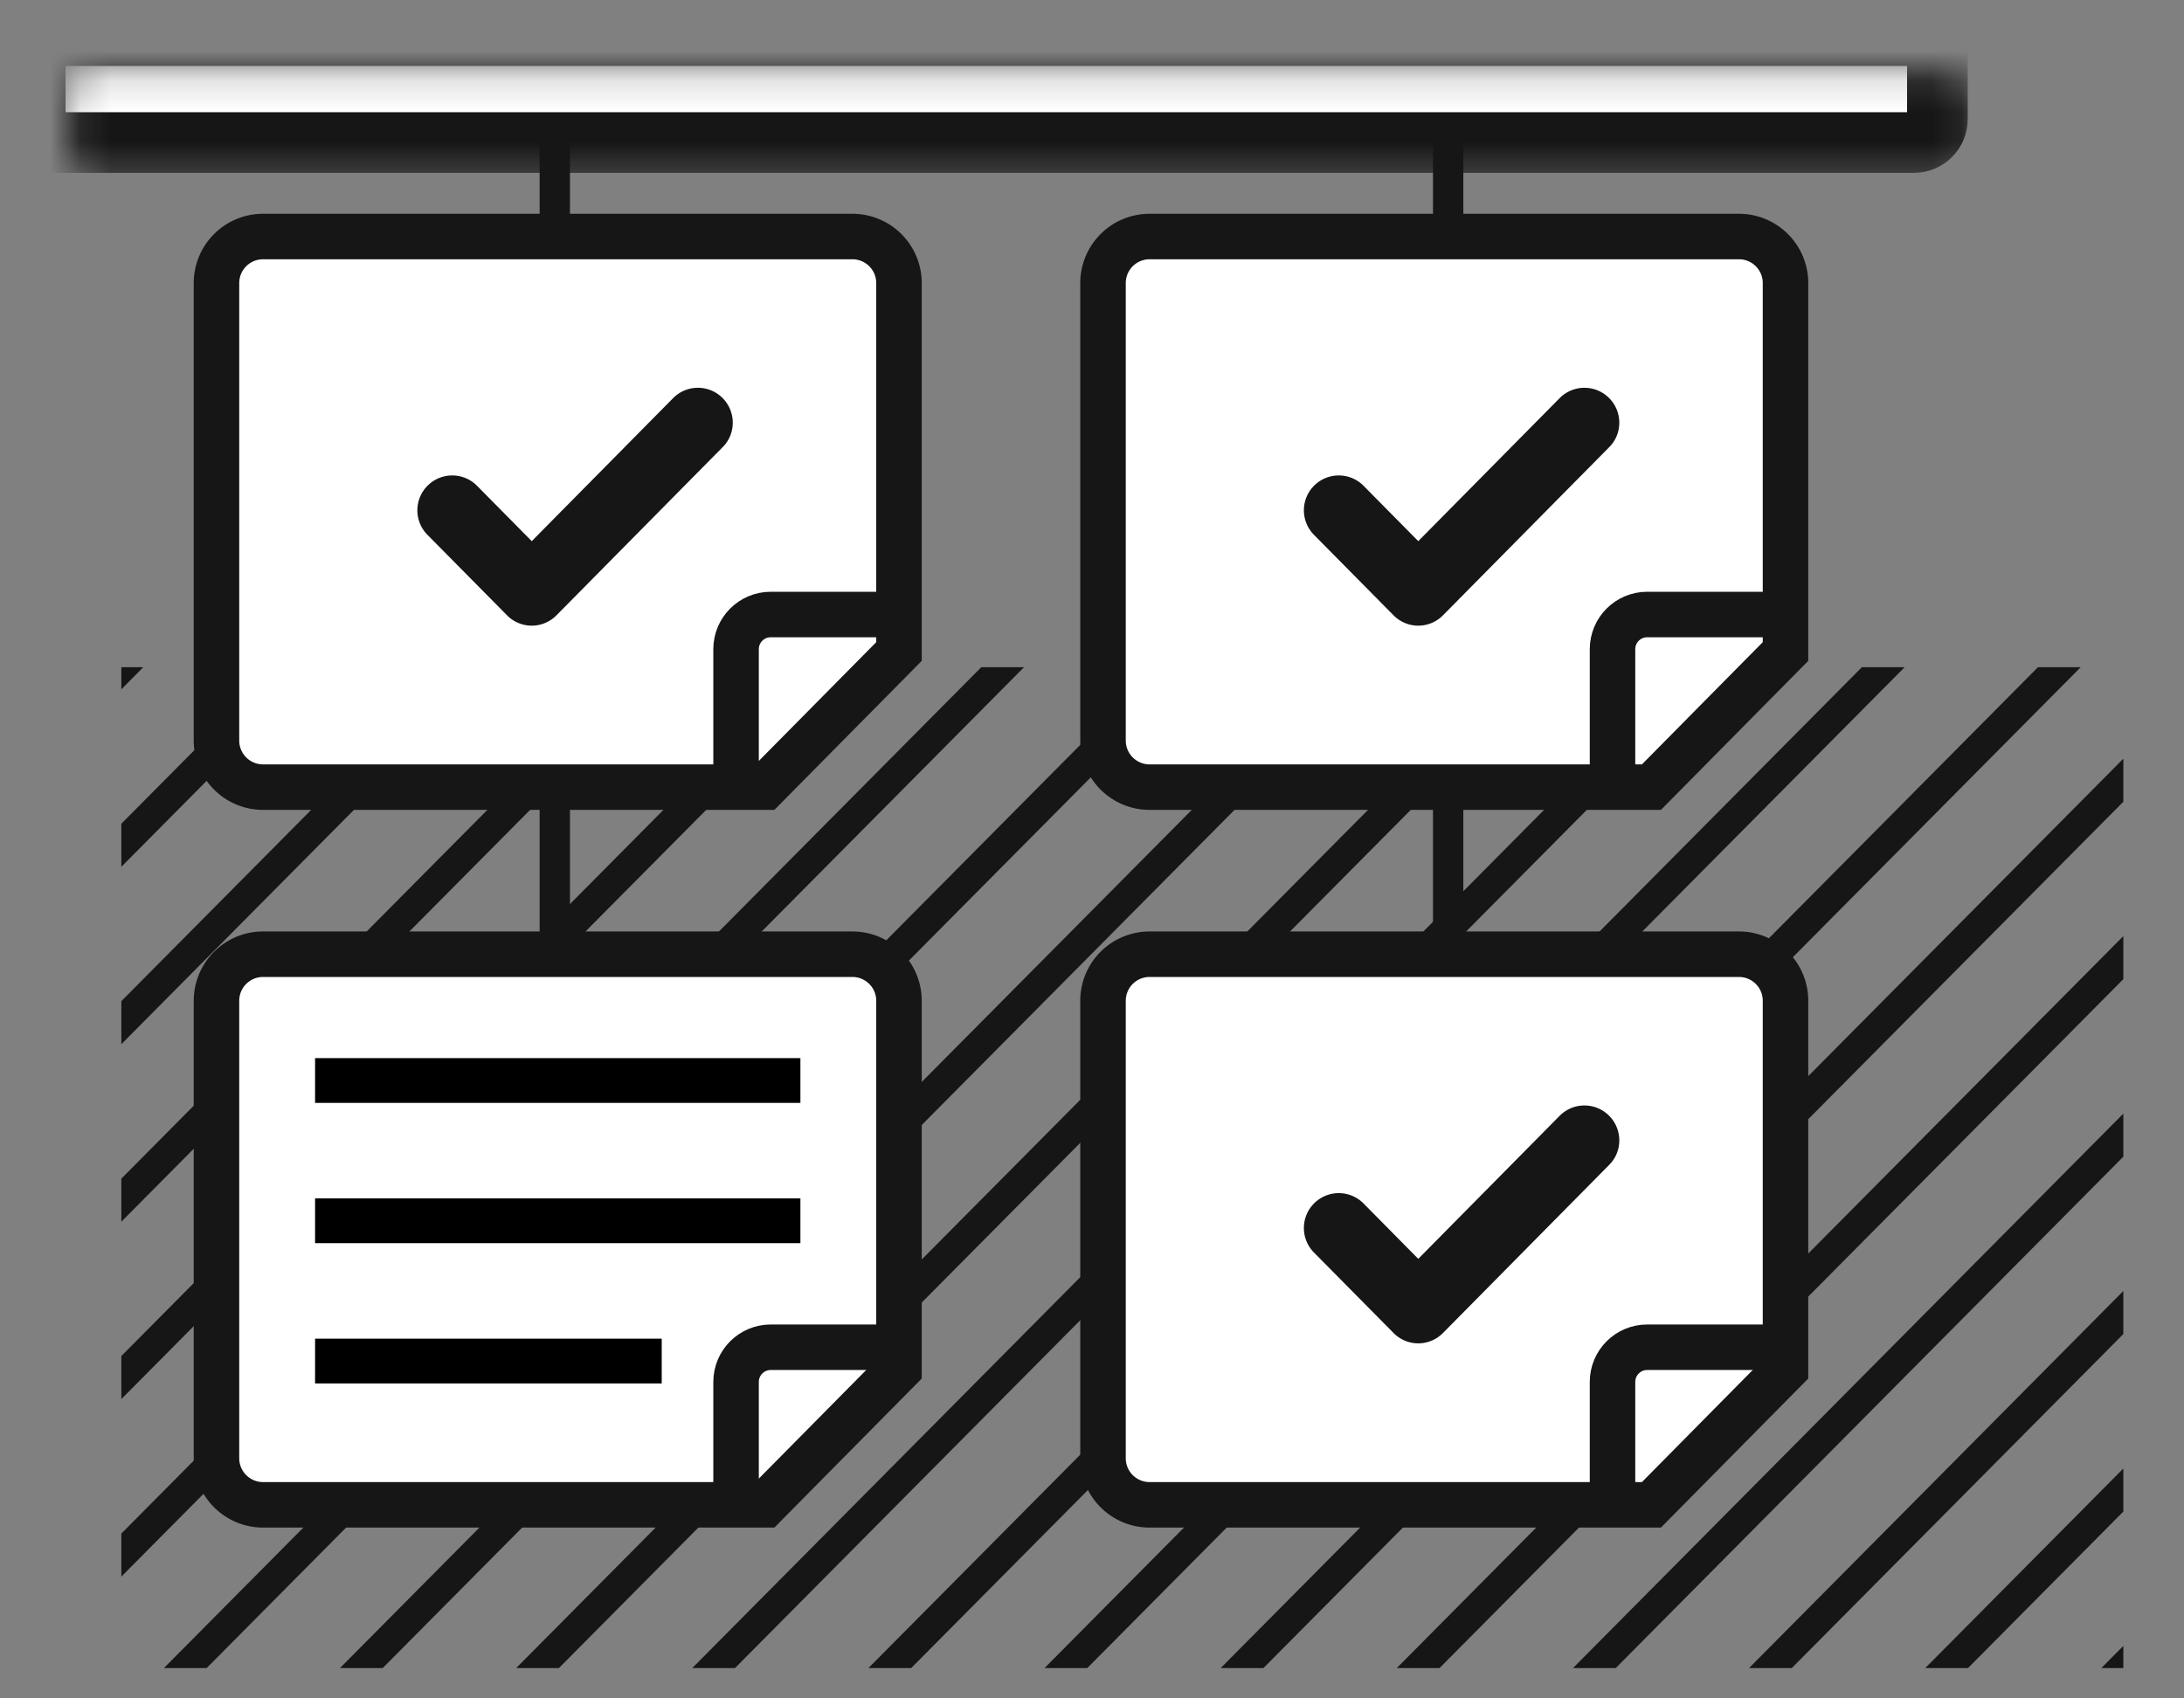
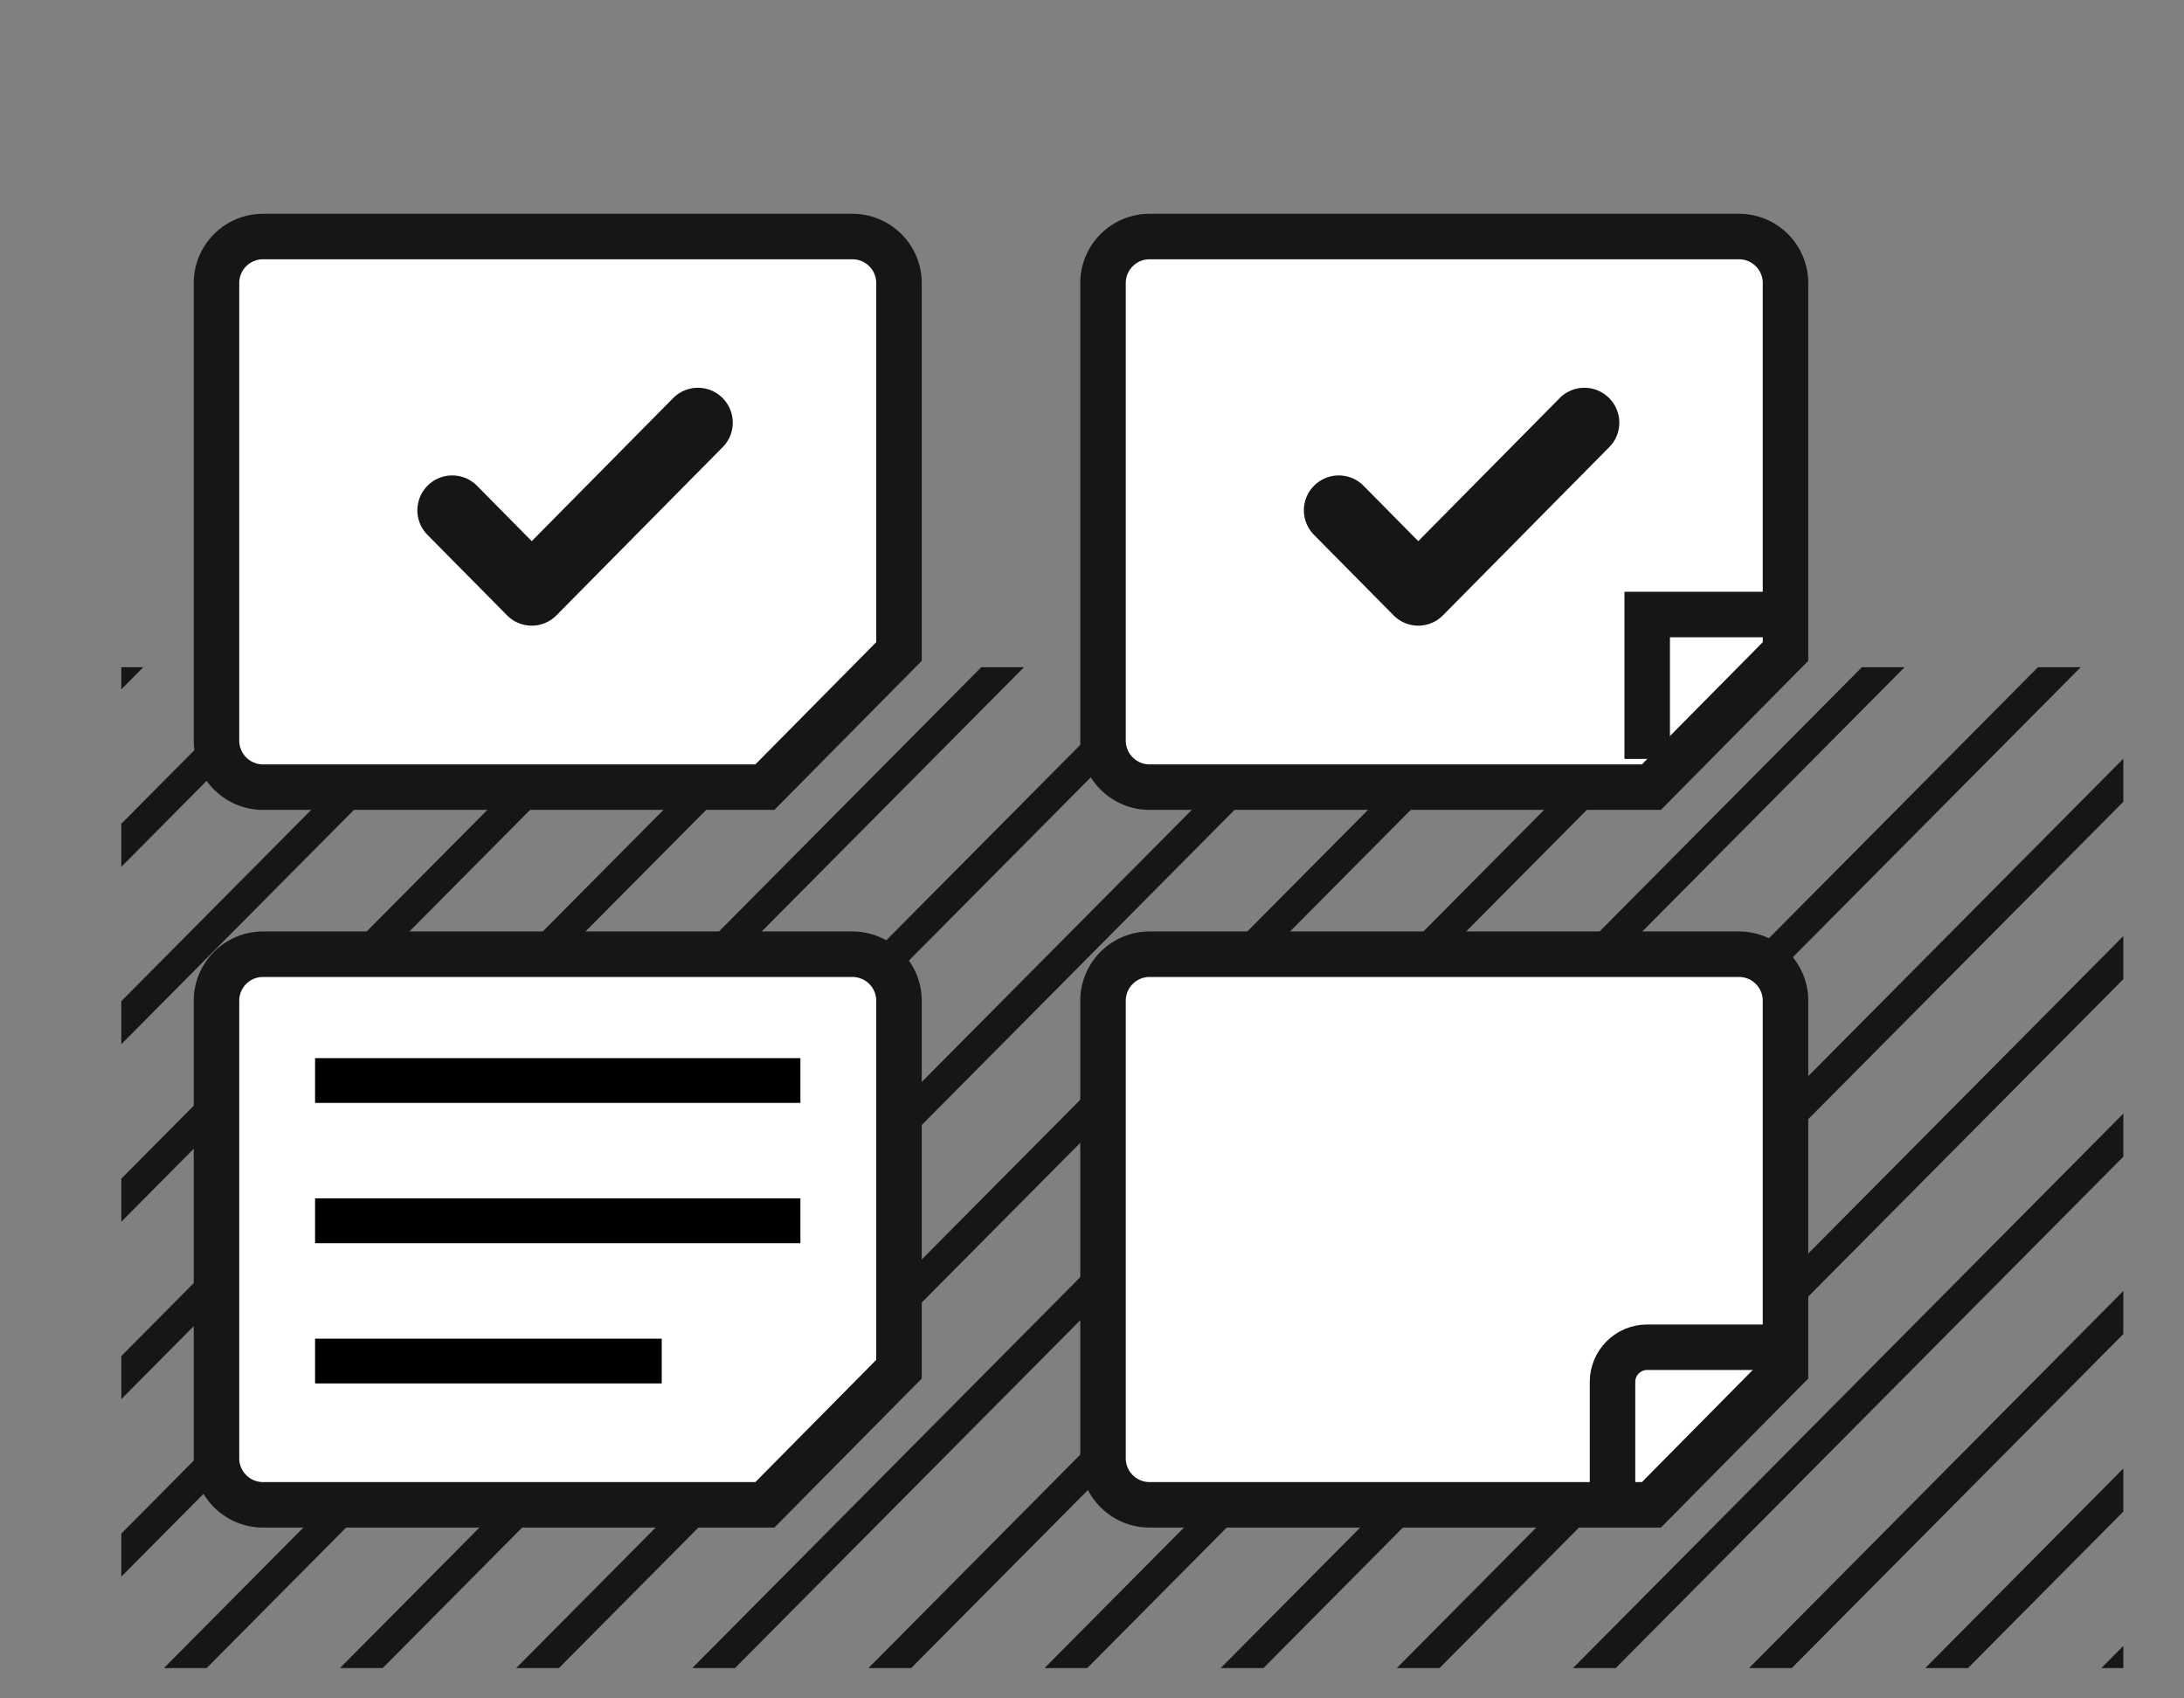
<svg xmlns="http://www.w3.org/2000/svg" width="72" height="56" fill="none">
  <rect width="100%" height="100%" fill="#808080" stroke="none" />
  <g clip-path="url(#a)" stroke="#161616">
    <path d="m7.194 12.951-50.71 51.097M12.999 12.951l-50.71 51.097M18.807 12.951l-50.71 51.097M24.612 12.951l-50.71 51.097M30.42 12.951l-50.71 51.097M36.225 12.951l-50.71 51.097M42.034 12.951l-50.71 51.097M47.839 12.951l-50.71 51.097M53.643 12.951 2.933 64.048M59.452 12.951 8.742 64.048M65.257 12.951l-50.71 51.097M71.065 12.951l-50.71 51.097M76.87 12.951 26.16 64.048M82.678 12.951l-50.71 51.097M88.483 12.951l-50.71 51.097M94.292 12.951l-50.71 51.097M100.096 12.951l-50.71 51.097M105.905 12.951l-50.71 51.097M111.71 12.951 61 64.048M117.514 12.951l-50.71 51.097" />
  </g>
-   <path d="M18.29 3.916v27.413M47.742 3.916v38.965" stroke="#161616" />
  <mask id="b" fill="#fff">
-     <rect x="1.16" y="1.176" width="62.71" height="3.524" rx=".774" />
-   </mask>
+     </mask>
  <rect x="1.16" y="1.176" width="62.71" height="3.524" rx=".774" fill="#fff" stroke="#161616" stroke-width="2" mask="url(#b)" />
  <path d="M7.137 9.335c0-.849.687-1.536 1.535-1.536h19.429c.848 0 1.536.687 1.536 1.536v12.147l-2.355 2.382-2.066 2.09H8.672a1.536 1.536 0 0 1-1.535-1.536V9.335Z" fill="#fff" stroke="#161616" stroke-width="1.5" />
  <path fill-rule="evenodd" clip-rule="evenodd" d="M23.825 13.128c.44.445.444 1.166.004 1.611l-5.486 5.551a1.143 1.143 0 0 1-1.626 0l-2.63-2.66a1.149 1.149 0 0 1 .005-1.612 1.149 1.149 0 0 1 1.63-.005l1.808 1.83 4.665-4.72a1.148 1.148 0 0 1 1.63.005Z" fill="#161616" />
-   <path d="M30.17 20.262h-4.762c-.63 0-1.142.511-1.142 1.143v4.761" stroke="#161616" stroke-width="1.5" />
  <path d="M7.137 32.999c0-.849.687-1.536 1.535-1.536h19.429c.848 0 1.536.688 1.536 1.536v12.147l-2.355 2.382-2.066 2.09H8.672a1.536 1.536 0 0 1-1.535-1.536V33Z" fill="#fff" stroke="#161616" stroke-width="1.5" />
-   <path d="M30.17 44.422h-4.762c-.63 0-1.142.512-1.142 1.143v4.762" stroke="#161616" stroke-width="1.5" />
  <path d="M10.387 35.627h16M10.387 40.252h16M10.387 44.877h11.428" stroke="#000" stroke-width="1.476" />
  <path d="M36.363 9.335c0-.849.688-1.536 1.536-1.536h19.429c.848 0 1.535.687 1.535 1.536v12.147l-2.355 2.382-2.065 2.09H37.899a1.536 1.536 0 0 1-1.536-1.536V9.335Z" fill="#fff" stroke="#161616" stroke-width="1.5" />
  <path fill-rule="evenodd" clip-rule="evenodd" d="M53.051 13.128c.44.445.445 1.166.005 1.611l-5.487 5.551a1.143 1.143 0 0 1-1.626 0l-2.63-2.66a1.149 1.149 0 0 1 .005-1.612 1.149 1.149 0 0 1 1.63-.005l1.808 1.83 4.665-4.72a1.149 1.149 0 0 1 1.63.005Z" fill="#161616" />
-   <path d="M59.065 20.262h-4.762c-.631 0-1.143.511-1.143 1.143v4.761" stroke="#161616" stroke-width="1.5" />
+   <path d="M59.065 20.262h-4.762v4.761" stroke="#161616" stroke-width="1.5" />
  <path d="M36.363 32.999c0-.849.688-1.536 1.536-1.536h19.429c.848 0 1.535.688 1.535 1.536v12.147l-2.355 2.382-2.065 2.09H37.899a1.536 1.536 0 0 1-1.536-1.536V33Z" fill="#fff" stroke="#161616" stroke-width="1.5" />
-   <path fill-rule="evenodd" clip-rule="evenodd" d="M53.051 36.792c.44.445.445 1.166.005 1.611l-5.487 5.551a1.143 1.143 0 0 1-1.626 0l-2.63-2.66a1.149 1.149 0 0 1 .005-1.612 1.149 1.149 0 0 1 1.63-.005l1.808 1.83 4.665-4.72a1.148 1.148 0 0 1 1.63.005Z" fill="#161616" />
  <path d="M59.065 44.422h-4.762c-.631 0-1.143.512-1.143 1.143v4.762" stroke="#161616" stroke-width="1.5" />
  <defs>
    <clipPath id="a">
      <path fill="#fff" transform="translate(4 22)" d="M0 0h66v33H0z" />
    </clipPath>
  </defs>
</svg>